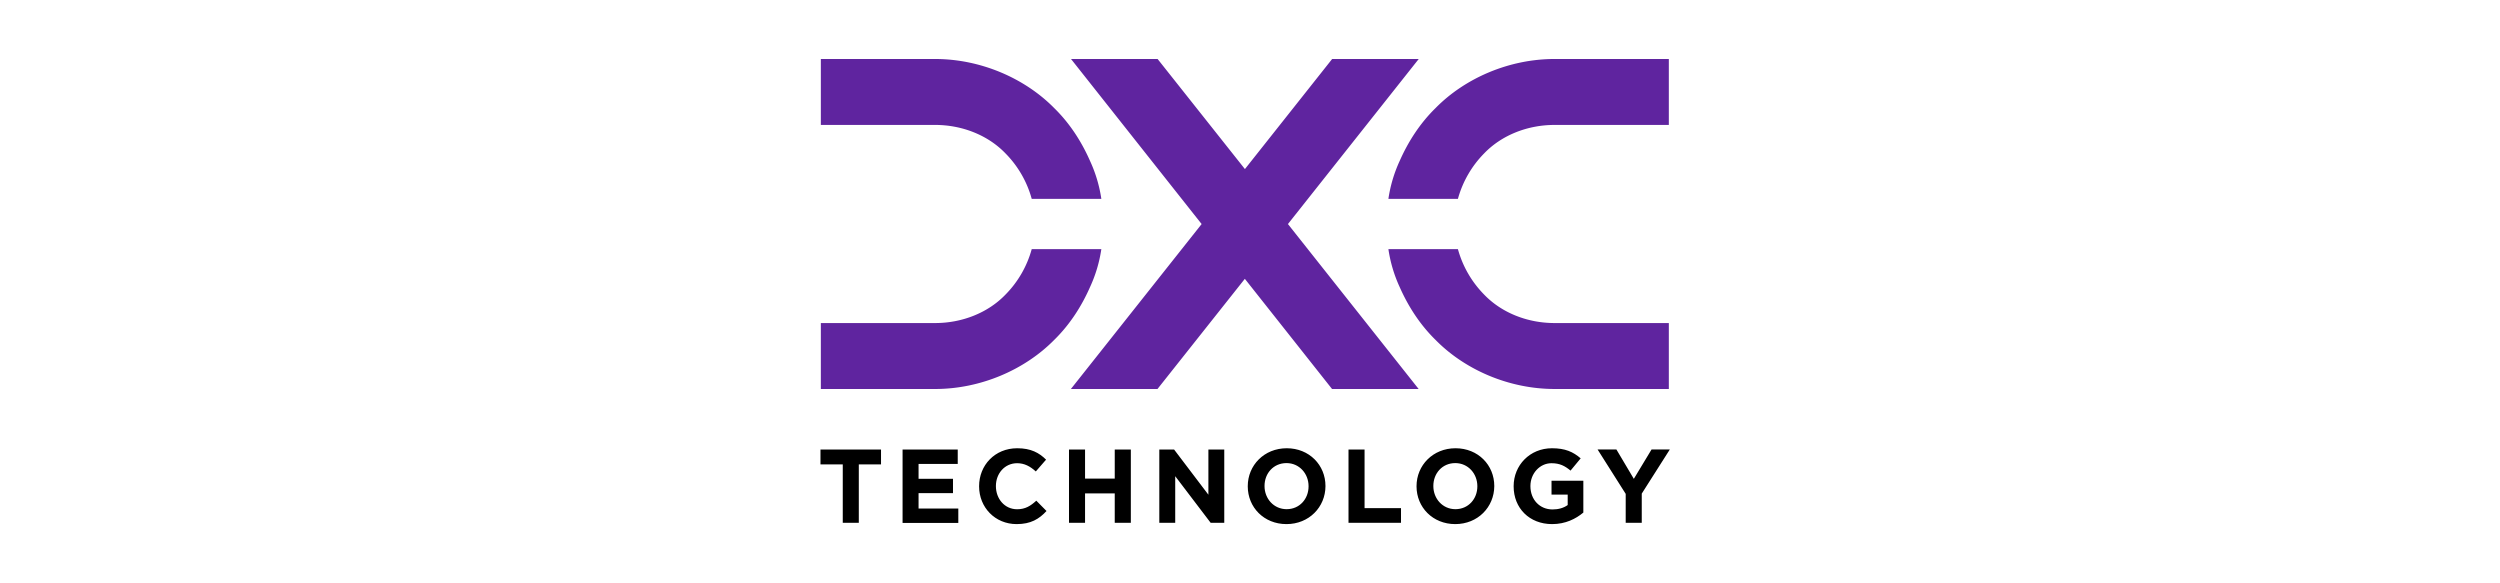
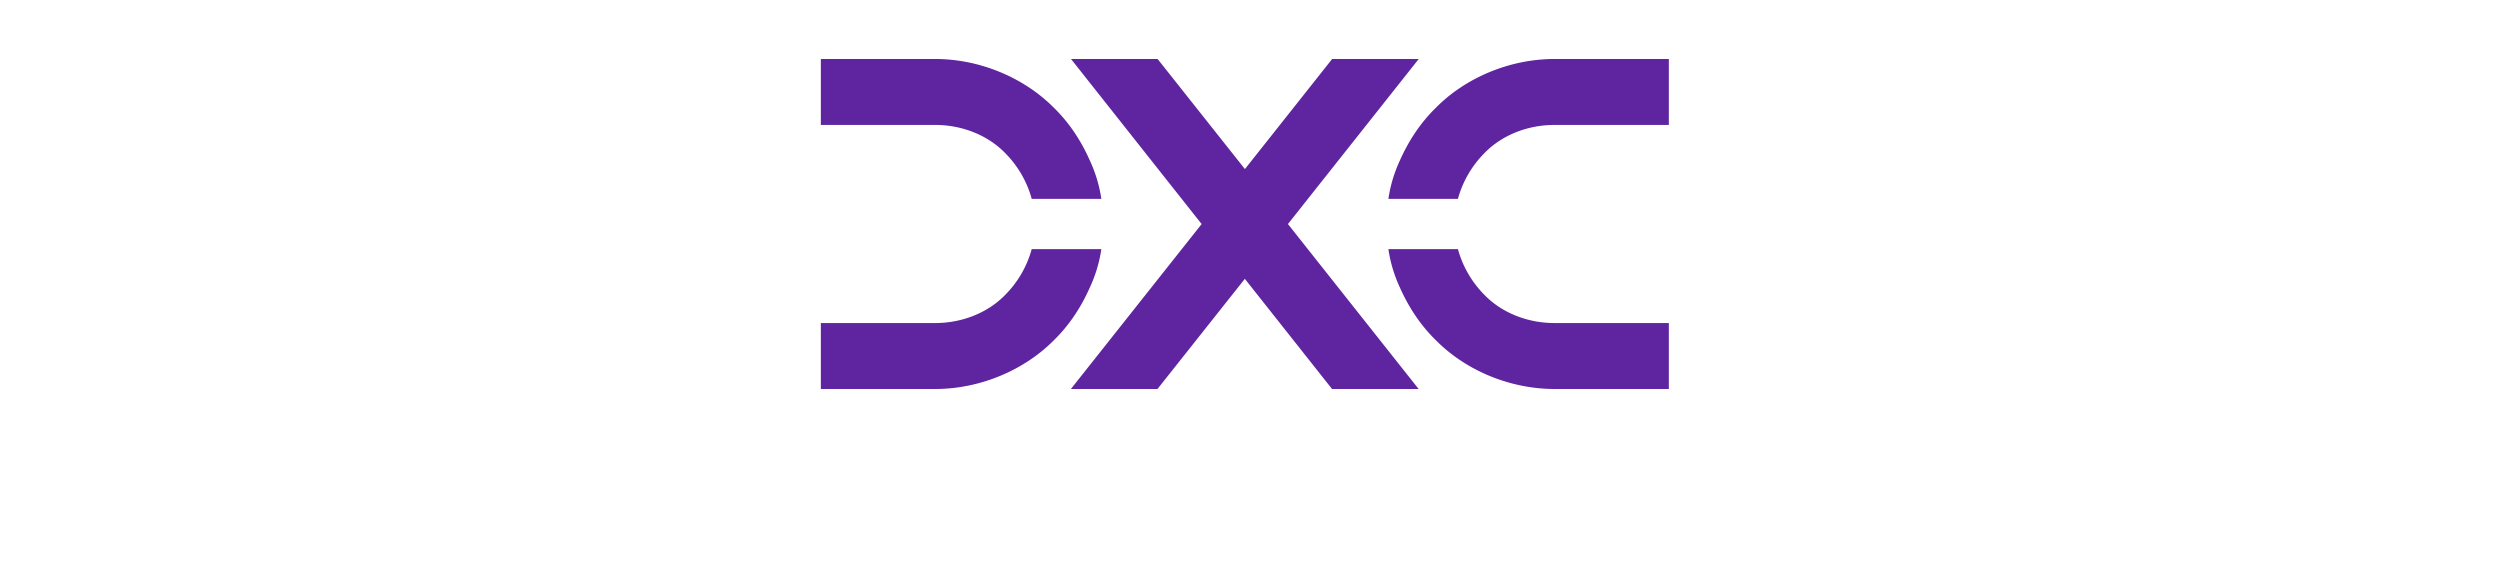
<svg xmlns="http://www.w3.org/2000/svg" width="343" viewBox="0 0 257.25 60" height="80" version="1.0">
  <defs>
    <clipPath id="a">
-       <path d="M84.379 46h87.496v7.93H84.379zm0 0" />
-     </clipPath>
+       </clipPath>
    <clipPath id="b">
      <path d="M84.379 6.07h87.496V41H84.379zm0 0" />
    </clipPath>
  </defs>
  <g clip-path="url(#a)">
    <path d="M88.371 47.785v6.012H86.72v-6.012h-2.293v-1.527h6.23v1.527zm4.504 6.012v-7.54h5.676v1.481H94.52v1.528h3.543v1.48H94.52v1.582h4.09v1.48h-5.735zm11.738.133c-2.218 0-3.863-1.715-3.863-3.883v-.02c0-2.148 1.617-3.902 3.922-3.902 1.418 0 2.262.473 2.969 1.172l-1.055 1.215c-.582-.528-1.172-.848-1.926-.848-1.27 0-2.18 1.055-2.18 2.344v.02c0 1.292.895 2.374 2.18 2.374.856 0 1.39-.347 1.977-.882l1.05 1.062c-.761.828-1.624 1.348-3.074 1.348zm10.094-.133v-3.024h-3.055v3.024H110v-7.54h1.652v2.99h3.055v-2.99h1.656v7.54zm9.871 0L120.93 49v4.797h-1.637v-7.54h1.523l3.528 4.65v-4.65h1.633v7.54zm7.8.133c-2.323 0-3.983-1.735-3.983-3.883v-.02c0-2.148 1.69-3.902 4.011-3.902 2.32 0 3.985 1.734 3.985 3.883v.02c-.008 2.148-1.692 3.902-4.012 3.902zm2.274-3.903c0-1.289-.949-2.375-2.273-2.375-1.336 0-2.258 1.055-2.258 2.348v.02c0 1.289.95 2.375 2.277 2.375 1.325 0 2.254-1.055 2.254-2.348zm4.11 3.77v-7.54h1.652v6.032h3.75v1.508zm10.984.133c-2.32 0-3.984-1.735-3.984-3.883v-.02c0-2.148 1.691-3.902 4.011-3.902 2.325 0 3.989 1.734 3.989 3.883v.02c-.012 2.148-1.692 3.902-4.016 3.902zm2.274-3.903c0-1.289-.95-2.375-2.274-2.375-1.332 0-2.254 1.055-2.254 2.348v.02c0 1.289.95 2.375 2.274 2.375s2.254-1.055 2.254-2.348zm7.69 3.903c-2.339 0-3.956-1.649-3.956-3.883v-.02c0-2.148 1.664-3.902 3.945-3.902 1.356 0 2.172.367 2.953 1.04l-1.043 1.26c-.582-.48-1.101-.76-1.964-.76-1.204 0-2.165 1.062-2.165 2.343v.02c0 1.378.95 2.394 2.278 2.394.601 0 1.137-.149 1.558-.453v-1.074h-1.664v-1.43h3.274v3.277c-.781.653-1.844 1.188-3.215 1.188zm9.227-3.137v3.004h-1.652V50.82l-2.894-4.57h1.937l1.793 3.023 1.824-3.023h1.88zm0 0" />
  </g>
  <g clip-path="url(#b)">
    <path fill="#5f249f" d="M113.328 25.637a14.252 14.252 0 0 1-1.168 3.91c-.863 1.96-2.066 3.848-3.683 5.43-3.043 3.09-7.594 5.05-12.247 5.05H84.465v-6.785h11.758c2.78 0 5.449-1.054 7.254-2.941a10.661 10.661 0 0 0 2.687-4.664zm0-5.176a14.252 14.252 0 0 0-1.168-3.91c-.863-1.961-2.066-3.848-3.683-5.43-3.043-3.09-7.594-5.05-12.254-5.05H84.465v6.784h11.758c2.78 0 5.449 1.055 7.254 2.942a10.661 10.661 0 0 1 2.687 4.664zm14.766 8.23-8.989 11.336h-8.91l13.453-16.972L110.207 6.07h8.91l8.985 11.328 8.976-11.328h8.91l-13.46 16.985 13.449 16.972h-8.91zm21.926-3.054a10.7 10.7 0 0 0 2.687 4.664c1.805 1.887 4.473 2.941 7.258 2.941h11.758v6.785h-11.758c-4.664 0-9.211-1.96-12.246-5.05-1.617-1.582-2.82-3.47-3.688-5.43a14.242 14.242 0 0 1-1.164-3.91zm0-5.176a10.7 10.7 0 0 1 2.687-4.664c1.805-1.887 4.473-2.942 7.258-2.942h11.758V6.07h-11.758c-4.664 0-9.211 1.961-12.246 5.051-1.617 1.582-2.82 3.469-3.688 5.43a14.242 14.242 0 0 0-1.164 3.91zm0 0" />
  </g>
</svg>